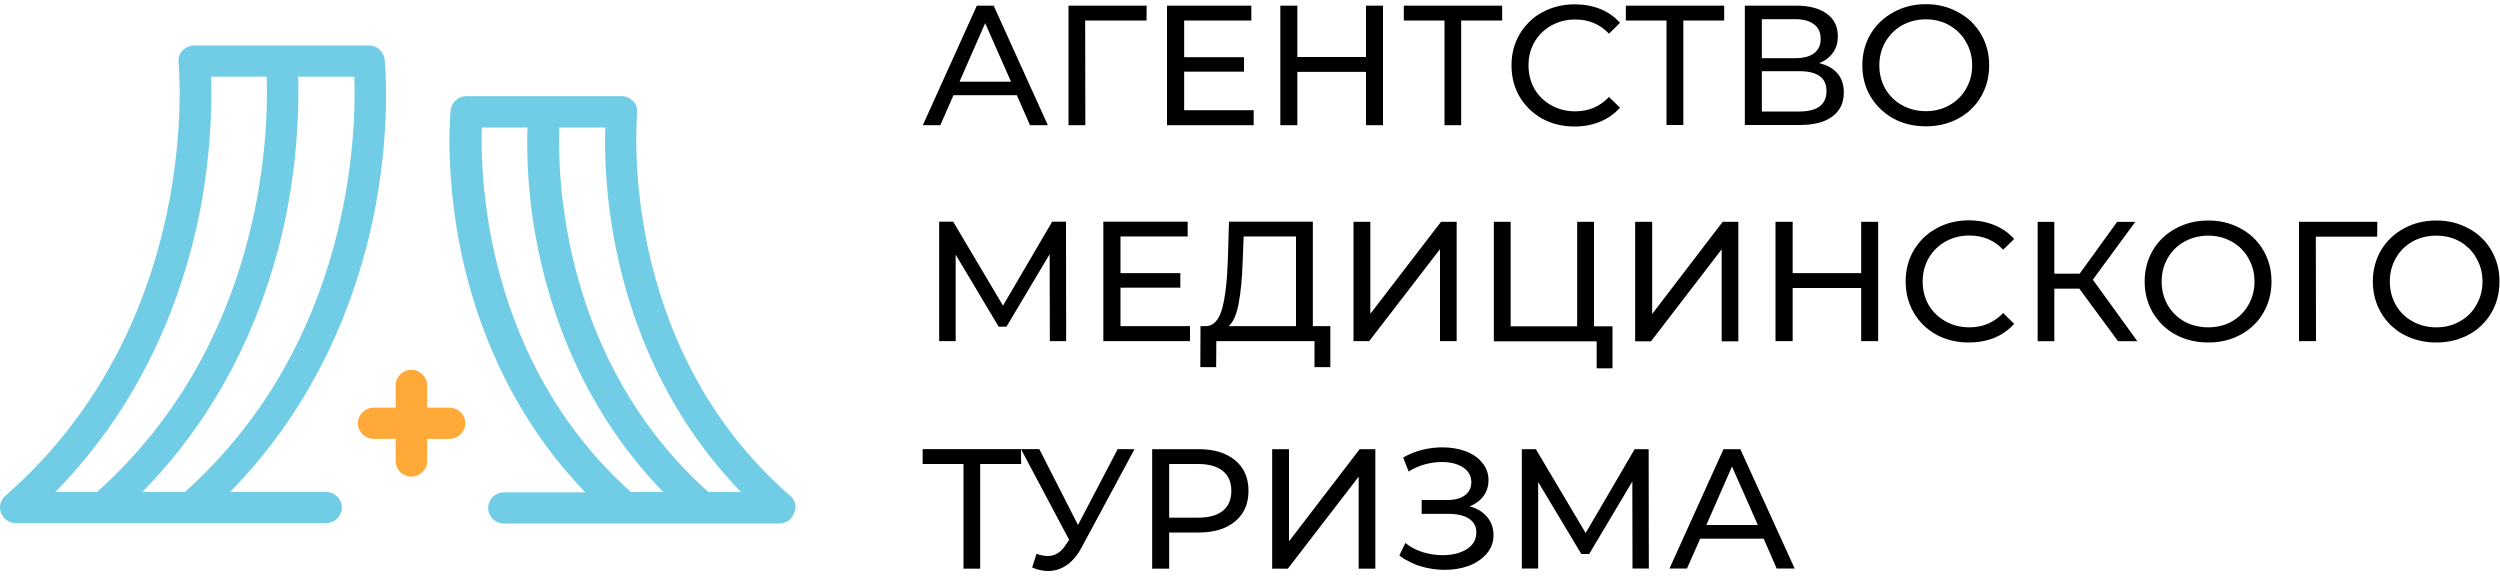
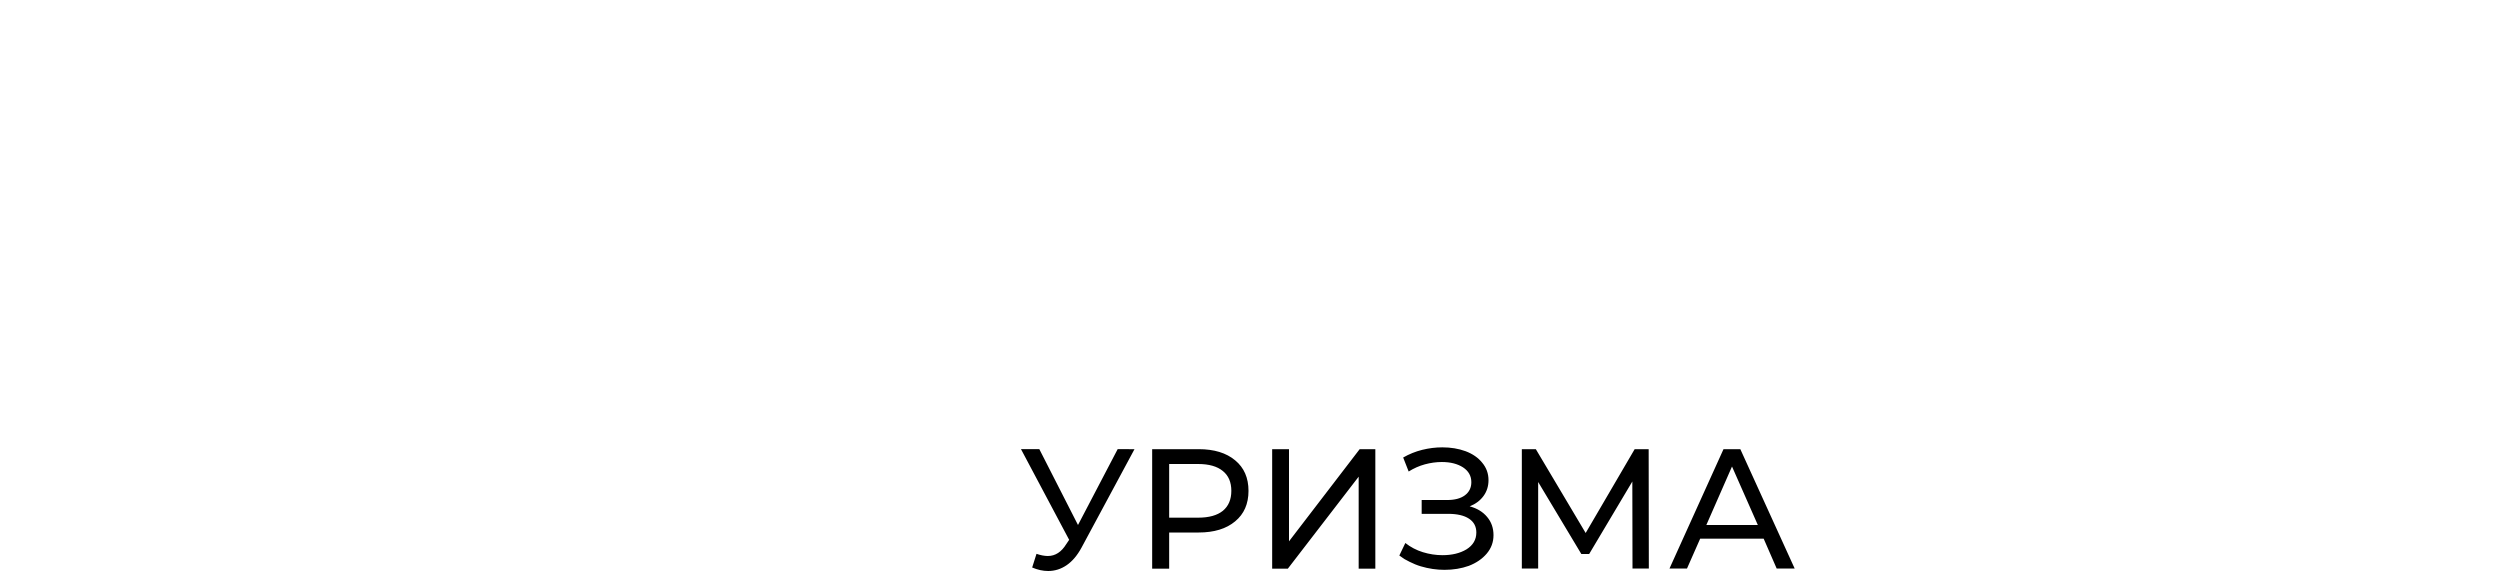
<svg xmlns="http://www.w3.org/2000/svg" viewBox="0 0 1500 348" width="1500" height="348">
  <style>.a{fill:#ffa939}.b{fill:#70cde5}</style>
-   <path class="a" d="m269.7 244.6h-13.4v-13.4c0-5.1-4.3-9.3-9.5-9.3-5.2 0-9.4 4.2-9.4 9.3v13.4h-13.2c-5.2 0-9.5 4.2-9.5 9.3 0 5.2 4.3 9.4 9.5 9.4h13.2v13.4c0 5.1 4.2 9.3 9.4 9.3 5.2 0 9.5-4.2 9.5-9.3v-13.4h13.4c5.2 0 9.5-4.2 9.5-9.4 0-5.1-4.3-9.3-9.5-9.3z" />
-   <path fill-rule="evenodd" class="b" d="m223.7 132c-9.7 45.4-32.1 108.6-85.7 163.2h57.6c5.2 0 9.5 4.2 9.5 9.3 0 5.2-4.3 9.4-9.5 9.4h-186.2c-3.8 0-7.3-2.6-8.8-6.1q-0.5-1.3-0.6-2.8-0.1-1.4 0.3-2.8 0.3-1.4 1.1-2.6 0.7-1.2 1.8-2.1c119-104 104.1-258.3 103.9-259.9-0.2-2.6 0.5-5.4 2.4-7.3 1.8-1.8 4.4-3 7-3h104.8q1.8 0 3.4 0.6 1.7 0.6 3 1.8 1.3 1.2 2.1 2.7 0.8 1.6 1 3.3c0.2 1.7 4.2 41.9-7.1 96.3zm-190.5 163.2h25c100.4-89.7 103-215.9 101.8-249.2h-33.3c0.5 15.7 0.2 47.3-7.8 86-9.7 45.4-32.1 108.6-85.7 163.2zm179.4-249.2h-33.7c0.4 15.7 0.2 47.3-7.8 86-9.7 45.4-32.1 108.6-85.7 163.2h25.5c100.3-89.7 102.9-215.7 101.7-249.2zm263.4 253.7q0.8 1.2 1.1 2.7 0.3 1.4 0.1 2.9-0.2 1.4-0.9 2.7c-1.2 3.8-4.7 6.1-8.8 6.1h-165.2c-5.2 0-9.4-4.2-9.4-9.3 0-5.2 4.2-9.4 9.4-9.4h48.9c-46.3-48-65.9-103.5-74.4-143.5-10.1-48.3-6.6-84.3-6.4-85.7 0.5-5 4.8-8.5 9.5-8.5h93q1 0 2 0.2 0.9 0.2 1.8 0.6 1 0.4 1.8 1 0.8 0.6 1.5 1.3c1.9 1.8 2.6 4.7 2.3 7.2 0 1.4-13.2 137.9 91.8 229.5q1.2 0.9 1.9 2.2zm-97.5-4.5h19.4c-46.5-48-66.1-103.5-74.6-143.6-7.1-33.5-7.3-60.9-6.8-75.1h-27.4c-1 30.9 2.4 140.5 89.4 218.7zm66.1 0c-46.5-48-66.1-103.5-74.5-143.6-7.1-33.5-7.4-60.9-6.9-75.1h-27.6c-1.2 30.9 2.1 140.5 89.4 218.7z" />
-   <path fill-rule="evenodd" d="m610.1 57.1h-38l-7.9 18h-10.5l32.4-71.7h10.1l32.5 71.7h-10.7c0 0-7.9-18-7.9-18zm-3.5-8.1l-15.5-35.1-15.4 35.1c0 0 30.8 0 30.9 0zm81.3-36.7h-36.8l0.1 62.8h-10.1v-71.7h46.9zm64.3 53.8v9h-52v-71.7h50.6v8.9h-40.3v22h35.9v8.7h-35.9v23.1zm77.6-62.7v71.7h-10.2v-32h-41.2v32h-10.2v-71.7h10.2v30.8h41.2v-30.8zm71.5 8.9h-24.6v62.8h-10v-62.8h-24.4v-8.9h59zm43.4 63.6q-10.7 0-19.4-4.7-8.6-4.9-13.5-13.1-4.9-8.4-4.9-18.9 0-10.4 4.9-18.7 1.2-2.1 2.7-4 1.5-1.8 3.2-3.5 1.7-1.7 3.6-3.1 2-1.4 4.1-2.5 8.7-4.8 19.4-4.8 8.4 0 15.4 2.8 6.9 2.8 11.8 8.3l-6.6 6.5q-8.1-8.5-20.2-8.5-7.9 0-14.4 3.6-6.4 3.6-10.1 9.9-3.6 6.2-3.6 14 0 7.8 3.6 14.2 3.7 6.2 10.1 9.8 6.5 3.6 14.4 3.6 12 0 20.2-8.6l6.6 6.4q-4.9 5.5-11.9 8.4-7 2.9-15.4 2.9zm89.8-63.6h-24.5v62.7h-10.1v-62.7h-24.4v-8.9h59zm57 25.6q7.3 1.7 11 6.2 3.8 4.4 3.8 11.4 0 9.3-6.9 14.4-6.7 5.1-19.7 5.1h-32.8v-71.6h30.8q11.8 0 18.3 4.8 6.7 4.7 6.7 13.6 0 5.9-3 9.9-2.9 4.1-8.2 6.2zm-34.4-3h19.9q7.5 0 11.4-2.9 4-3 4-8.7 0-5.8-4-8.7-4-3.1-11.4-3.1h-19.9zm22.4 32q16.4 0 16.4-12.3 0-6.1-4.2-9-4.1-2.9-12.2-2.9h-22.4v24.2zm76.1 8.9q-10.9 0-19.6-4.7-2.1-1.1-4-2.6-2-1.4-3.7-3.1-1.7-1.6-3.2-3.5-1.5-1.9-2.8-4-4.9-8.4-4.9-18.7 0-10.4 4.9-18.7 5-8.4 13.7-13.1 8.7-4.9 19.6-4.9 10.7 0 19.4 4.9 2.1 1.1 4 2.5 2 1.4 3.7 3 1.7 1.7 3.2 3.6 1.5 1.9 2.7 4 4.9 8.2 4.9 18.7 0 10.4-4.9 18.8-1.2 2.1-2.7 4-1.5 1.8-3.2 3.5-1.7 1.7-3.7 3.1-1.9 1.4-4 2.5-8.7 4.7-19.4 4.7zm0-9.1q7.8 0 14.1-3.6 6.3-3.5 9.9-9.8 3.7-6.3 3.7-14.1 0-7.8-3.7-14-0.9-1.6-1.9-3-1.1-1.4-2.4-2.7-1.2-1.3-2.6-2.3-1.5-1.1-3-2-6.3-3.6-14.1-3.6-7.9 0-14.4 3.6-6.3 3.6-10 10-3.6 6.2-3.6 14 0 7.8 3.6 14.1 3.7 6.3 10 9.8 6.5 3.6 14.4 3.6zm-525.7 138l-0.1-52.2-25.9 43.5h-4.7l-25.8-43.2v51.9h-9.9v-71.7h8.4l29.9 50.4 29.5-50.4h8.3l0.1 71.7zm84.1-9v9h-52v-71.7h50.6v8.9h-40.3v22h35.9v8.7h-35.9v23.1zm84.2 0v24.6h-9.5v-15.6h-58.9l-0.1 15.6h-9.5l0.1-24.6h3.5q6.7-0.4 9.5-10.6 2.8-10.3 3.4-29.1l0.7-23h50.3v62.7zm-52.6-38.7q-0.5 15.1-2.4 25-1.8 10-6 13.7h40.4v-53.8h-31.4zm66.5-23.9h10.1v55.2l42.4-55.2h9.4v71.6h-10v-55.2l-42.5 55.2h-9.4zm155.4 62.7v25.2h-9.5v-16.2h-61.7v-71.7h10.1v62.7h39.9v-62.7h10.1v62.7zm13.6-62.7h10.2v55.3l42.3-55.3h9.4v71.7h-10v-55.2l-42.4 55.2h-9.5zm145.8 0v71.6h-10.2v-31.9h-41.1v31.9h-10.3v-71.6h10.3v30.8h41.1v-30.8zm54.3 72.4q-10.7 0-19.4-4.7-8.6-4.8-13.5-13.1-4.9-8.4-4.9-18.8 0-10.5 4.9-18.8 1.2-2 2.7-3.9 1.5-1.9 3.2-3.6 1.7-1.6 3.6-3 2-1.4 4.1-2.6 8.7-4.8 19.4-4.8 8.4 0 15.4 2.9 6.9 2.8 11.8 8.3l-6.6 6.4q-8.1-8.5-20.2-8.5-7.9 0-14.4 3.6-6.4 3.6-10.1 10-3.6 6.2-3.6 14 0 7.8 3.6 14.1 3.7 6.2 10.1 9.8 6.5 3.6 14.4 3.6 12 0 20.2-8.6l6.6 6.5q-4.9 5.5-11.9 8.4-7 2.8-15.4 2.8zm66.4-32.3h-15v31.5h-10v-71.6h10v31.1h15.2l22.5-31.1h10.9l-25.5 34.7 26.7 36.9h-11.6zm77.4 32.3q-10.9 0-19.6-4.7-2.1-1.1-4-2.5-2-1.5-3.7-3.1-1.8-1.7-3.2-3.6-1.5-1.9-2.8-4-4.9-8.4-4.9-18.7 0-10.3 4.9-18.7 5-8.4 13.7-13.1 8.7-4.8 19.6-4.8 10.7 0 19.4 4.8 2.1 1.1 4 2.5 2 1.4 3.7 3.1 1.7 1.6 3.2 3.5 1.5 1.9 2.7 4 4.9 8.3 4.9 18.7 0 10.4-4.9 18.8-1.2 2.1-2.7 4-1.5 1.9-3.2 3.5-1.7 1.7-3.7 3.1-1.9 1.4-4 2.5-8.7 4.7-19.4 4.7zm0-9.1q7.8 0 14.1-3.5 6.3-3.6 9.9-9.9 3.7-6.3 3.7-14.1 0-7.8-3.7-14-0.9-1.6-1.9-3-1.1-1.4-2.4-2.7-1.2-1.2-2.7-2.3-1.4-1.1-2.9-1.9-6.3-3.6-14.1-3.6-7.9 0-14.4 3.6-6.3 3.5-10 9.9-3.6 6.2-3.6 14 0 7.8 3.6 14.1 3.7 6.3 10 9.9 6.5 3.5 14.4 3.5zm101.3-54.4h-36.8l0.1 62.7h-10.2v-71.6h47zm35.5 63.5q-10.8 0-19.5-4.7-2.2-1.1-4.1-2.5-1.9-1.5-3.7-3.1-1.7-1.7-3.2-3.6-1.5-1.9-2.7-4-4.9-8.4-4.9-18.7 0-10.3 4.9-18.7 5-8.4 13.7-13.1 8.7-4.8 19.5-4.8 10.7 0 19.4 4.8 2.1 1.1 4.1 2.5 1.9 1.4 3.6 3.1 1.8 1.6 3.2 3.5 1.5 1.9 2.7 4 4.9 8.3 4.9 18.7 0 10.4-4.9 18.8-1.2 2.1-2.7 4-1.5 1.8-3.2 3.5-1.7 1.7-3.6 3.1-2 1.4-4.1 2.5-8.7 4.7-19.4 4.7zm0-9.1q7.9 0 14.1-3.6 6.4-3.5 9.9-9.8 3.7-6.3 3.7-14.1 0-7.8-3.7-14-0.8-1.6-1.9-3-1.1-1.4-2.3-2.7-1.3-1.2-2.7-2.3-1.4-1.1-3-2-6.2-3.5-14.1-3.5-7.9 0-14.3 3.5-6.4 3.6-10 10-3.6 6.2-3.6 14 0 7.8 3.6 14.1 3.6 6.3 10 9.8 6.4 3.6 14.3 3.6zm-849.1 82h-24.6v62.8h-10v-62.8h-24.5v-8.9h59c0 0 0 8.9 0.1 8.9z" />
  <path fill-rule="evenodd" d="m680.7 269.5l-31.8 59.1q-3.8 7-8.9 10.5-5.1 3.5-11.1 3.5-4.7 0-9.6-2.1l2.6-8.2q3.8 1.3 6.8 1.3 6.7 0 11.1-7.2l1.7-2.5-28.9-54.4h11l23.2 45.5 23.8-45.5zm38.5 0q13.9 0 21.9 6.7 8 6.6 8 18.3 0 11.7-8 18.3-8 6.7-21.9 6.7h-17.7v21.7h-10.2v-71.7zm-0.3 41.1q9.7 0 14.8-4.1 5.1-4.2 5.1-12 0-7.8-5.1-11.9-5.1-4.2-14.8-4.2h-17.4v32.2zm44.4-41.1h10.1v55.3l42.4-55.3h9.4v71.7h-10v-55.2l-42.5 55.2h-9.4zm118.5 34.3q6.7 1.8 10.5 6.4 3.8 4.5 3.8 10.9 0 6.3-4.1 11.1-4 4.7-10.7 7.3-6.7 2.4-14.6 2.4-7.1 0-14.2-2.1-1.7-0.5-3.4-1.2-1.7-0.7-3.3-1.5-1.6-0.8-3.2-1.7-1.5-1-3-2.1l3.6-7.5q4.7 3.7 10.5 5.5 5.9 1.8 11.8 1.8 8.6 0 14.4-3.5 5.9-3.7 5.9-10.1 0-5.4-4.4-8.3-4.4-2.9-12.4-2.9h-16v-8.3h15.3q6.8 0 10.6-2.8 3.9-2.9 3.9-7.9 0-5.6-5-8.9-5-3.2-12.7-3.2-5 0-10.2 1.4-5.1 1.4-9.7 4.3l-3.3-8.4q5.4-3.1 11.4-4.6 6.1-1.5 12.1-1.5 7.6 0 13.9 2.3 6.4 2.4 10 6.9 3.8 4.5 3.8 10.5 0 5.4-3 9.5-3 4.1-8.3 6.2zm97.7 37.3l-0.1-52.2-25.9 43.5h-4.7l-25.9-43.2v51.9h-9.8v-71.6h8.4l29.9 50.3 29.4-50.3h8.4l0.1 71.6zm78.7-17.9h-38.1l-7.9 17.9h-10.5l32.4-71.6h10.1l32.6 71.6h-10.8zm-3.5-8.2l-15.5-35.1-15.4 35.1z" />
</svg>